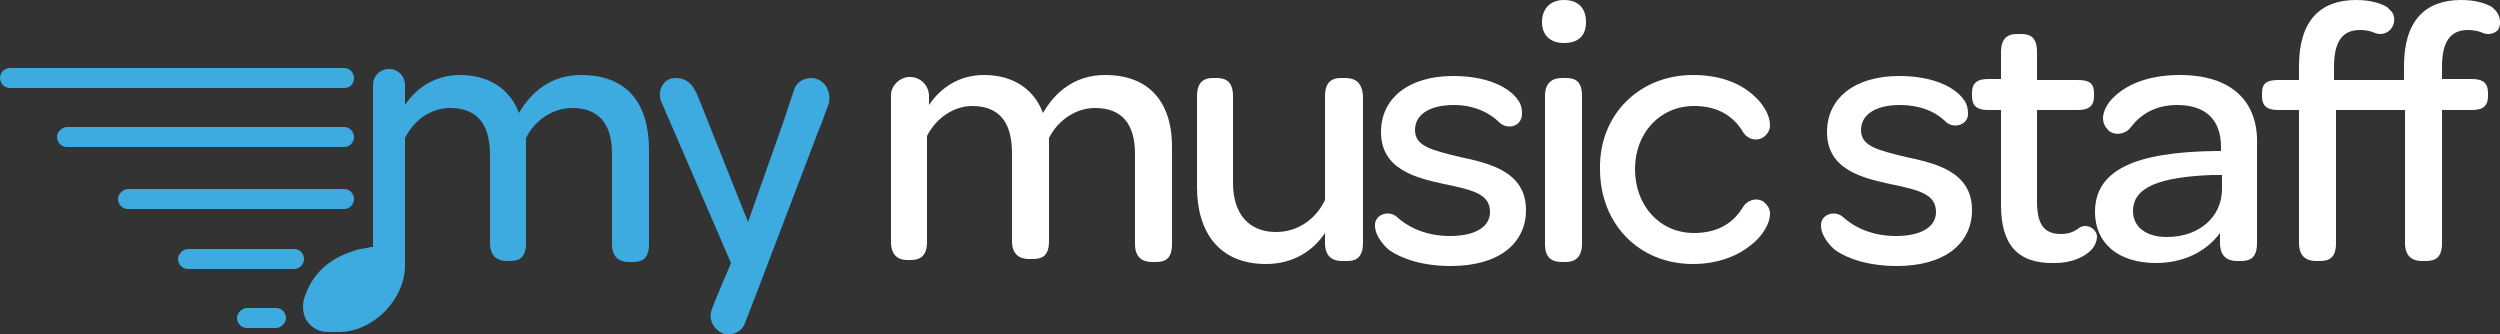
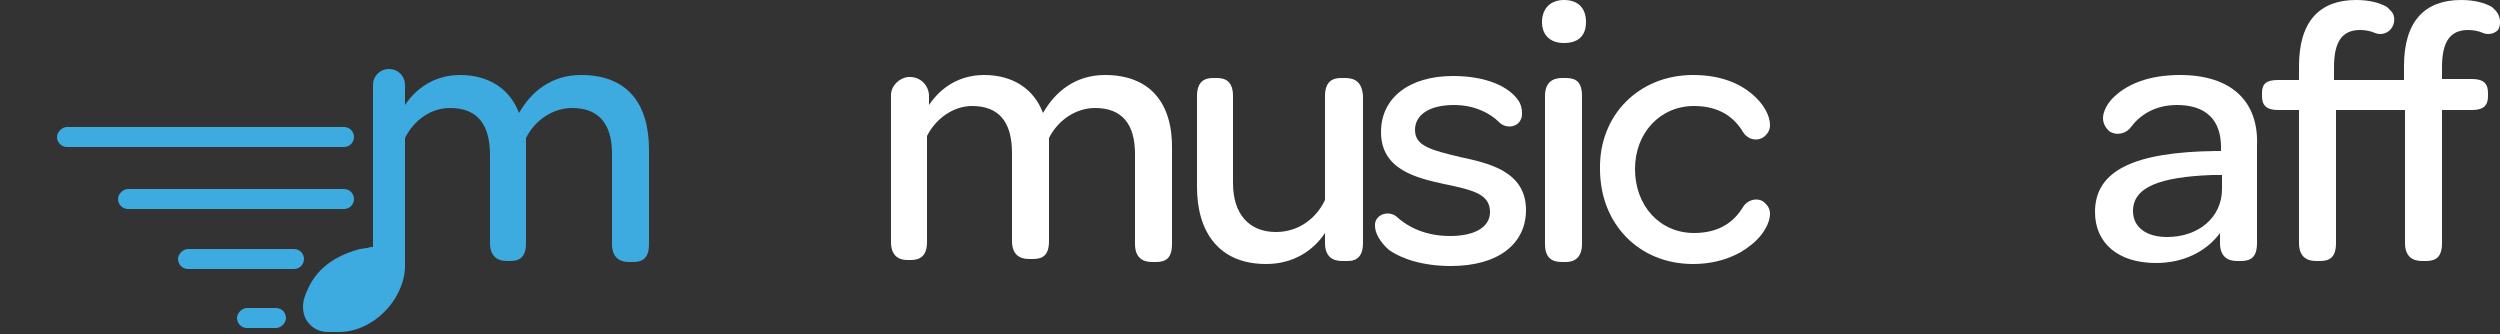
<svg xmlns="http://www.w3.org/2000/svg" xmlns:xlink="http://www.w3.org/1999/xlink" version="1.1" id="Layer_2_00000016768811920100904240000012316650256760858503_" x="0px" y="0px" viewBox="0 0 250 33.4" style="enable-background:new 0 0 250 33.4;" xml:space="preserve">
  <rect x="0" y="0" width="250" height="33.4" fill="#333333" stroke="none" />
  <style type="text/css">
	.st0{clip-path:url(#SVGID_00000114775817258505048960000009658254962490099363_);}
	.st1{clip-path:url(#SVGID_00000152971391289144887400000010312676333964640940_);fill:#FFFFFF;}
	.st2{clip-path:url(#SVGID_00000152971391289144887400000010312676333964640940_);fill:#3DAAE0;}
	.st3{clip-path:url(#SVGID_00000152971391289144887400000010312676333964640940_);fill:#505A55;}
</style>
  <g id="Artwork_3_00000090279183460968962360000010320975655573836442_">
    <g>
      <defs>
        <rect id="SVGID_1_" y="0" width="250" height="33.4" />
      </defs>
      <clipPath id="SVGID_00000058573315638964550470000016167305731581975467_">
        <use xlink:href="#SVGID_1_" style="overflow:visible;" />
      </clipPath>
      <g style="clip-path:url(#SVGID_00000058573315638964550470000016167305731581975467_);">
        <defs>
          <rect id="SVGID_00000074441892229997290190000012342859359173204904_" y="0" width="250" height="33.4" />
        </defs>
        <clipPath id="SVGID_00000147922483136193129050000000468137403314904979_">
          <use xlink:href="#SVGID_00000074441892229997290190000012342859359173204904_" style="overflow:visible;" />
        </clipPath>
        <path style="clip-path:url(#SVGID_00000147922483136193129050000000468137403314904979_);fill:#FFFFFF;" d="M137.5,22.6     c0-0.1,0-0.1,0-0.2c0.1-1,1.4-1.4,2.2-0.7c1.2,1.1,3,1.9,5.3,1.9c2.5,0,4-0.9,4-2.4c0-1.8-1.7-2.2-4.6-2.8     c-2.7-0.6-6.3-1.4-6.3-5.2c0-3.4,2.8-5.6,7.2-5.6c3.4,0,5.6,1.1,6.5,2.4c0.3,0.4,0.4,0.9,0.4,1.3c0,0.2,0,0.4-0.1,0.6     c-0.3,0.8-1.4,1-2.1,0.4c-1.1-1.1-2.7-1.8-4.6-1.8c-2.5,0-3.9,1-3.9,2.5c0,1.6,1.6,2,4.5,2.7c2.8,0.6,6.6,1.4,6.6,5.3     c0,3.4-2.8,5.6-7.5,5.6c-2.8,0-4.9-0.7-6.2-1.6C138,24.2,137.5,23.3,137.5,22.6" />
        <path style="clip-path:url(#SVGID_00000147922483136193129050000000468137403314904979_);fill:#FFFFFF;" d="M156.4,0     c1.4,0,2.2,0.8,2.2,2.2s-0.8,2.1-2.2,2.1c-1.4,0-2.2-0.8-2.2-2.1C154.2,0.9,155,0,156.4,0 M154.5,9.6c0-1.3,0.7-1.8,1.7-1.8h0.4     c1,0,1.6,0.4,1.6,1.8v14.8c0,1.3-0.7,1.8-1.6,1.8h-0.4c-1,0-1.7-0.4-1.7-1.8V9.6z" />
        <path style="clip-path:url(#SVGID_00000147922483136193129050000000468137403314904979_);fill:#FFFFFF;" d="M169.3,7.5     c2.7,0,4.6,0.8,5.9,1.9c1.2,1,1.8,2.2,1.8,3.1c0,0.5-0.2,0.8-0.5,1.1c-0.7,0.6-1.7,0.4-2.2-0.4c-0.9-1.5-2.4-2.6-4.9-2.6     c-3.4,0-5.9,2.7-5.9,6.3c0,3.7,2.5,6.4,5.9,6.4c2.5,0,4-1.1,4.9-2.6c0.5-0.8,1.6-1,2.2-0.4c0.3,0.3,0.5,0.6,0.5,1.1     c0,0.8-0.6,2.1-1.9,3.1c-1.2,1-3.2,1.9-5.8,1.9c-5.4,0-9.3-4-9.3-9.5C159.9,11.5,163.9,7.5,169.3,7.5" />
-         <path style="clip-path:url(#SVGID_00000147922483136193129050000000468137403314904979_);fill:#FFFFFF;" d="M182.1,22.6     c0-0.1,0-0.1,0-0.2c0.1-1,1.4-1.4,2.2-0.7c1.2,1.1,3,1.9,5.3,1.9c2.5,0,4-0.9,4-2.4c0-1.8-1.7-2.2-4.6-2.8     c-2.7-0.6-6.3-1.4-6.3-5.2c0-3.4,2.8-5.6,7.2-5.6c3.4,0,5.6,1.1,6.5,2.4c0.3,0.4,0.4,0.9,0.4,1.3c0,0.1,0,0.1,0,0.2     c-0.1,1-1.4,1.4-2.2,0.7c-1.1-1.1-2.7-1.7-4.6-1.7c-2.5,0-3.9,1-3.9,2.5c0,1.6,1.6,2,4.5,2.7c2.8,0.6,6.6,1.4,6.6,5.3     c0,3.4-2.8,5.6-7.5,5.6c-2.8,0-4.9-0.7-6.2-1.6C182.6,24.2,182.1,23.3,182.1,22.6" />
-         <path style="clip-path:url(#SVGID_00000147922483136193129050000000468137403314904979_);fill:#FFFFFF;" d="M200.1,20.5V11h-1.3     c-1.2,0-1.6-0.5-1.6-1.4V9.3c0-0.9,0.4-1.4,1.6-1.4h1.3V5.2c0-1.3,0.6-1.8,1.6-1.8h0.4c1,0,1.6,0.4,1.6,1.8V8h4.1     c1.2,0,1.6,0.4,1.6,1.3v0.3c0,0.9-0.4,1.4-1.6,1.4h-4.1v9.1c0,2.2,0.6,3.3,2.4,3.3c0.7,0,1.3-0.2,1.8-0.6c0.7-0.5,1.7,0,1.8,0.8     c0,0,0,0,0,0c0,0.6-0.3,1.2-0.8,1.6c-0.7,0.6-1.9,1.1-3.4,1.1C201.7,26.4,200.1,24.4,200.1,20.5" />
        <path style="clip-path:url(#SVGID_00000147922483136193129050000000468137403314904979_);fill:#3DAAE0;" d="M58.1,7.5     c-3,0-5,1.7-6.2,3.8c-0.9-2.4-3-3.8-5.9-3.8c-2.4,0-4.3,1.2-5.5,3V9.3l0-0.4V8.5c0-0.9-0.7-1.6-1.6-1.6c-0.9,0-1.6,0.7-1.6,1.6     v16.2l-0.2,0c-0.1,0-0.3,0.1-0.4,0.1c-0.2,0-0.5,0.1-0.7,0.1c-3,0.8-4.8,2.4-5.6,5c-0.2,0.8-0.1,1.6,0.3,2.2     c0.5,0.7,1.2,1.1,2.1,1.1c0.3,0,0.6,0,0.9,0l0.2,0c3.4,0,6.5-3.2,6.6-6.5l0-5.9c0-2,0-4,0-6v-1c0.9-1.8,2.6-3,4.5-3     c2.7,0,4,1.6,4,4.7v8.8c0,1.3,0.7,1.8,1.7,1.8H51c1,0,1.6-0.4,1.6-1.8V13.8c0.9-1.8,2.7-3,4.6-3c2.7,0,4,1.6,4,4.6v9     c0,1.3,0.7,1.8,1.7,1.8h0.4c1,0,1.6-0.4,1.6-1.8v-9.4C64.9,10.3,62.7,7.5,58.1,7.5" />
-         <path style="clip-path:url(#SVGID_00000147922483136193129050000000468137403314904979_);fill:#3DAAE0;" d="M34.4,8.8H1     c-0.6,0-1-0.5-1-1c0-0.6,0.5-1,1-1h33.4c0.6,0,1,0.5,1,1C35.4,8.4,35,8.8,34.4,8.8" />
        <path style="clip-path:url(#SVGID_00000147922483136193129050000000468137403314904979_);fill:#3DAAE0;" d="M34.4,14.7H6.7     c-0.6,0-1-0.5-1-1s0.5-1,1-1h27.7c0.6,0,1,0.5,1,1S35,14.7,34.4,14.7" />
        <path style="clip-path:url(#SVGID_00000147922483136193129050000000468137403314904979_);fill:#3DAAE0;" d="M34.4,20.9H12.8     c-0.6,0-1-0.5-1-1s0.5-1,1-1h21.6c0.6,0,1,0.5,1,1S35,20.9,34.4,20.9" />
        <path style="clip-path:url(#SVGID_00000147922483136193129050000000468137403314904979_);fill:#3DAAE0;" d="M29.4,26.9H18.8     c-0.6,0-1-0.5-1-1s0.5-1,1-1h10.6c0.6,0,1,0.5,1,1S30,26.9,29.4,26.9" />
        <path style="clip-path:url(#SVGID_00000147922483136193129050000000468137403314904979_);fill:#3DAAE0;" d="M27.6,32.8h-2.9     c-0.6,0-1-0.5-1-1s0.5-1,1-1h2.9c0.6,0,1,0.5,1,1S28.1,32.8,27.6,32.8" />
        <path style="clip-path:url(#SVGID_00000147922483136193129050000000468137403314904979_);fill:#FFFFFF;" d="M110.5,7.5     c-3,0-5,1.7-6.2,3.8c-0.9-2.4-3-3.8-5.9-3.8c-2.4,0-4.3,1.2-5.5,3V9.6c0-1-0.8-1.9-1.9-1.9c-0.1,0-0.1,0-0.2,0     c-0.9,0.1-1.7,0.9-1.7,1.8v8v6.7c0,1.3,0.7,1.8,1.6,1.8h0.4c0.9,0,1.6-0.4,1.6-1.8v-6.7v-3.9c0.9-1.8,2.7-3,4.5-3     c2.7,0,4,1.6,4,4.7v8.8c0,1.3,0.7,1.8,1.7,1.8h0.4c1,0,1.6-0.4,1.6-1.8V13.8c0.9-1.8,2.7-3,4.6-3c2.7,0,4,1.6,4,4.6v9     c0,1.3,0.7,1.8,1.7,1.8h0.4c1,0,1.6-0.4,1.6-1.8v-9.4C117.3,10.3,115,7.5,110.5,7.5" />
        <path style="clip-path:url(#SVGID_00000147922483136193129050000000468137403314904979_);fill:#505A55;" d="M82.3,11.6l-0.6,1.6     L82.3,11.6z" />
-         <path style="clip-path:url(#SVGID_00000147922483136193129050000000468137403314904979_);fill:#3DAAE0;" d="M82.7,8.8     c-0.3-0.6-0.9-1-1.6-1c-0.8,0-1.5,0.5-1.7,1.2l-1.1,3.3l-3.5,9.9L69.9,9.9c-0.6-1.6-1.3-2.1-2.4-2.1c0,0,0,0,0,0     c-1.1,0-1.8,1.2-1.4,2.3l3.5,8.1l3.5,8.1l-1.6,3.8l-0.3,0.8c-0.4,0.9,0.1,2,1,2.4c0.9,0.4,2-0.1,2.3-1l1.2-3.1l6.1-16l0.4-1     l0.7-1.9C83,9.7,82.9,9.2,82.7,8.8" />
        <path style="clip-path:url(#SVGID_00000147922483136193129050000000468137403314904979_);fill:#FFFFFF;" d="M249.6,1.1     c-0.1-0.1-0.3-0.3-0.4-0.4c-0.7-0.4-1.7-0.7-3.1-0.7c-3.6,0-5.7,2.1-5.7,6.6V8h-0.1h-2h-4.9V6.7c0-2.5,0.8-3.7,2.6-3.7     c0.5,0,1.1,0.1,1.5,0.3c0.5,0.2,1.1,0.1,1.5-0.3c0.5-0.5,0.6-1.4,0.1-1.9c-0.1-0.1-0.3-0.3-0.4-0.4C238,0.3,237,0,235.6,0     c-3.6,0-5.7,2.1-5.7,6.6V8h-2.1c-1.2,0-1.6,0.4-1.6,1.3v0.3c0,0.9,0.4,1.4,1.6,1.4h2.1v13.3c0,1.3,0.7,1.8,1.7,1.8h0.4     c1,0,1.6-0.4,1.6-1.8V11h4.8h2h0.1v13.3c0,1.3,0.7,1.8,1.7,1.8h0.4c1,0,1.6-0.4,1.6-1.8V11h3c1.2,0,1.6-0.5,1.6-1.4V9.3     c0-0.9-0.4-1.4-1.6-1.4h-3V6.7c0-2.5,0.8-3.7,2.6-3.7c0.5,0,1.1,0.1,1.5,0.3c0.5,0.2,1.1,0.1,1.5-0.3     C250.1,2.5,250.1,1.7,249.6,1.1" />
        <path style="clip-path:url(#SVGID_00000147922483136193129050000000468137403314904979_);fill:#FFFFFF;" d="M134.5,7.8h-0.4     c-0.9,0-1.6,0.4-1.6,1.8V20c-0.9,1.9-2.7,3.2-4.9,3.2c-2.7,0-4.3-1.8-4.3-4.9V9.6c0-1.4-0.7-1.8-1.6-1.8h-0.4     c-0.9,0-1.6,0.4-1.6,1.8v9.1c0,4.5,2.2,7.7,6.9,7.7c2.7,0,4.7-1.3,5.9-3.1v1c0,1.3,0.7,1.8,1.7,1.8h0.4c0.1,0,0.1,0,0.2,0     c0.9,0,1.5-0.5,1.5-1.8v-2.3V9.6C136.2,8.2,135.5,7.8,134.5,7.8" />
        <path style="clip-path:url(#SVGID_00000147922483136193129050000000468137403314904979_);fill:#FFFFFF;" d="M218,7.5     c-3.1,0-5.2,0.9-6.5,2.1c-0.8,0.7-1.2,1.6-1.2,2.2c0,0.6,0.3,1,0.6,1.3c0.7,0.5,1.7,0.3,2.2-0.4c0.9-1.2,2.4-2.2,4.6-2.2     c2.9,0,4.4,1.5,4.4,4.2v0.4h-0.5c-8.1,0.1-12.1,1.9-12.1,6.1c0,3.1,2.3,5.1,6.1,5.1c2.7,0,5-1.1,6.4-3v1c0,1.3,0.7,1.8,1.7,1.8     h0.2h0.2c1,0,1.6-0.4,1.6-1.8v-2.3v-7.4C225.9,10.1,223.1,7.5,218,7.5 M216.7,23.7c-2.1,0-3.4-1-3.4-2.6c0-2.4,2.7-3.4,7.9-3.6     l1,0v1.4C222.2,21.7,219.9,23.7,216.7,23.7" />
      </g>
    </g>
  </g>
</svg>